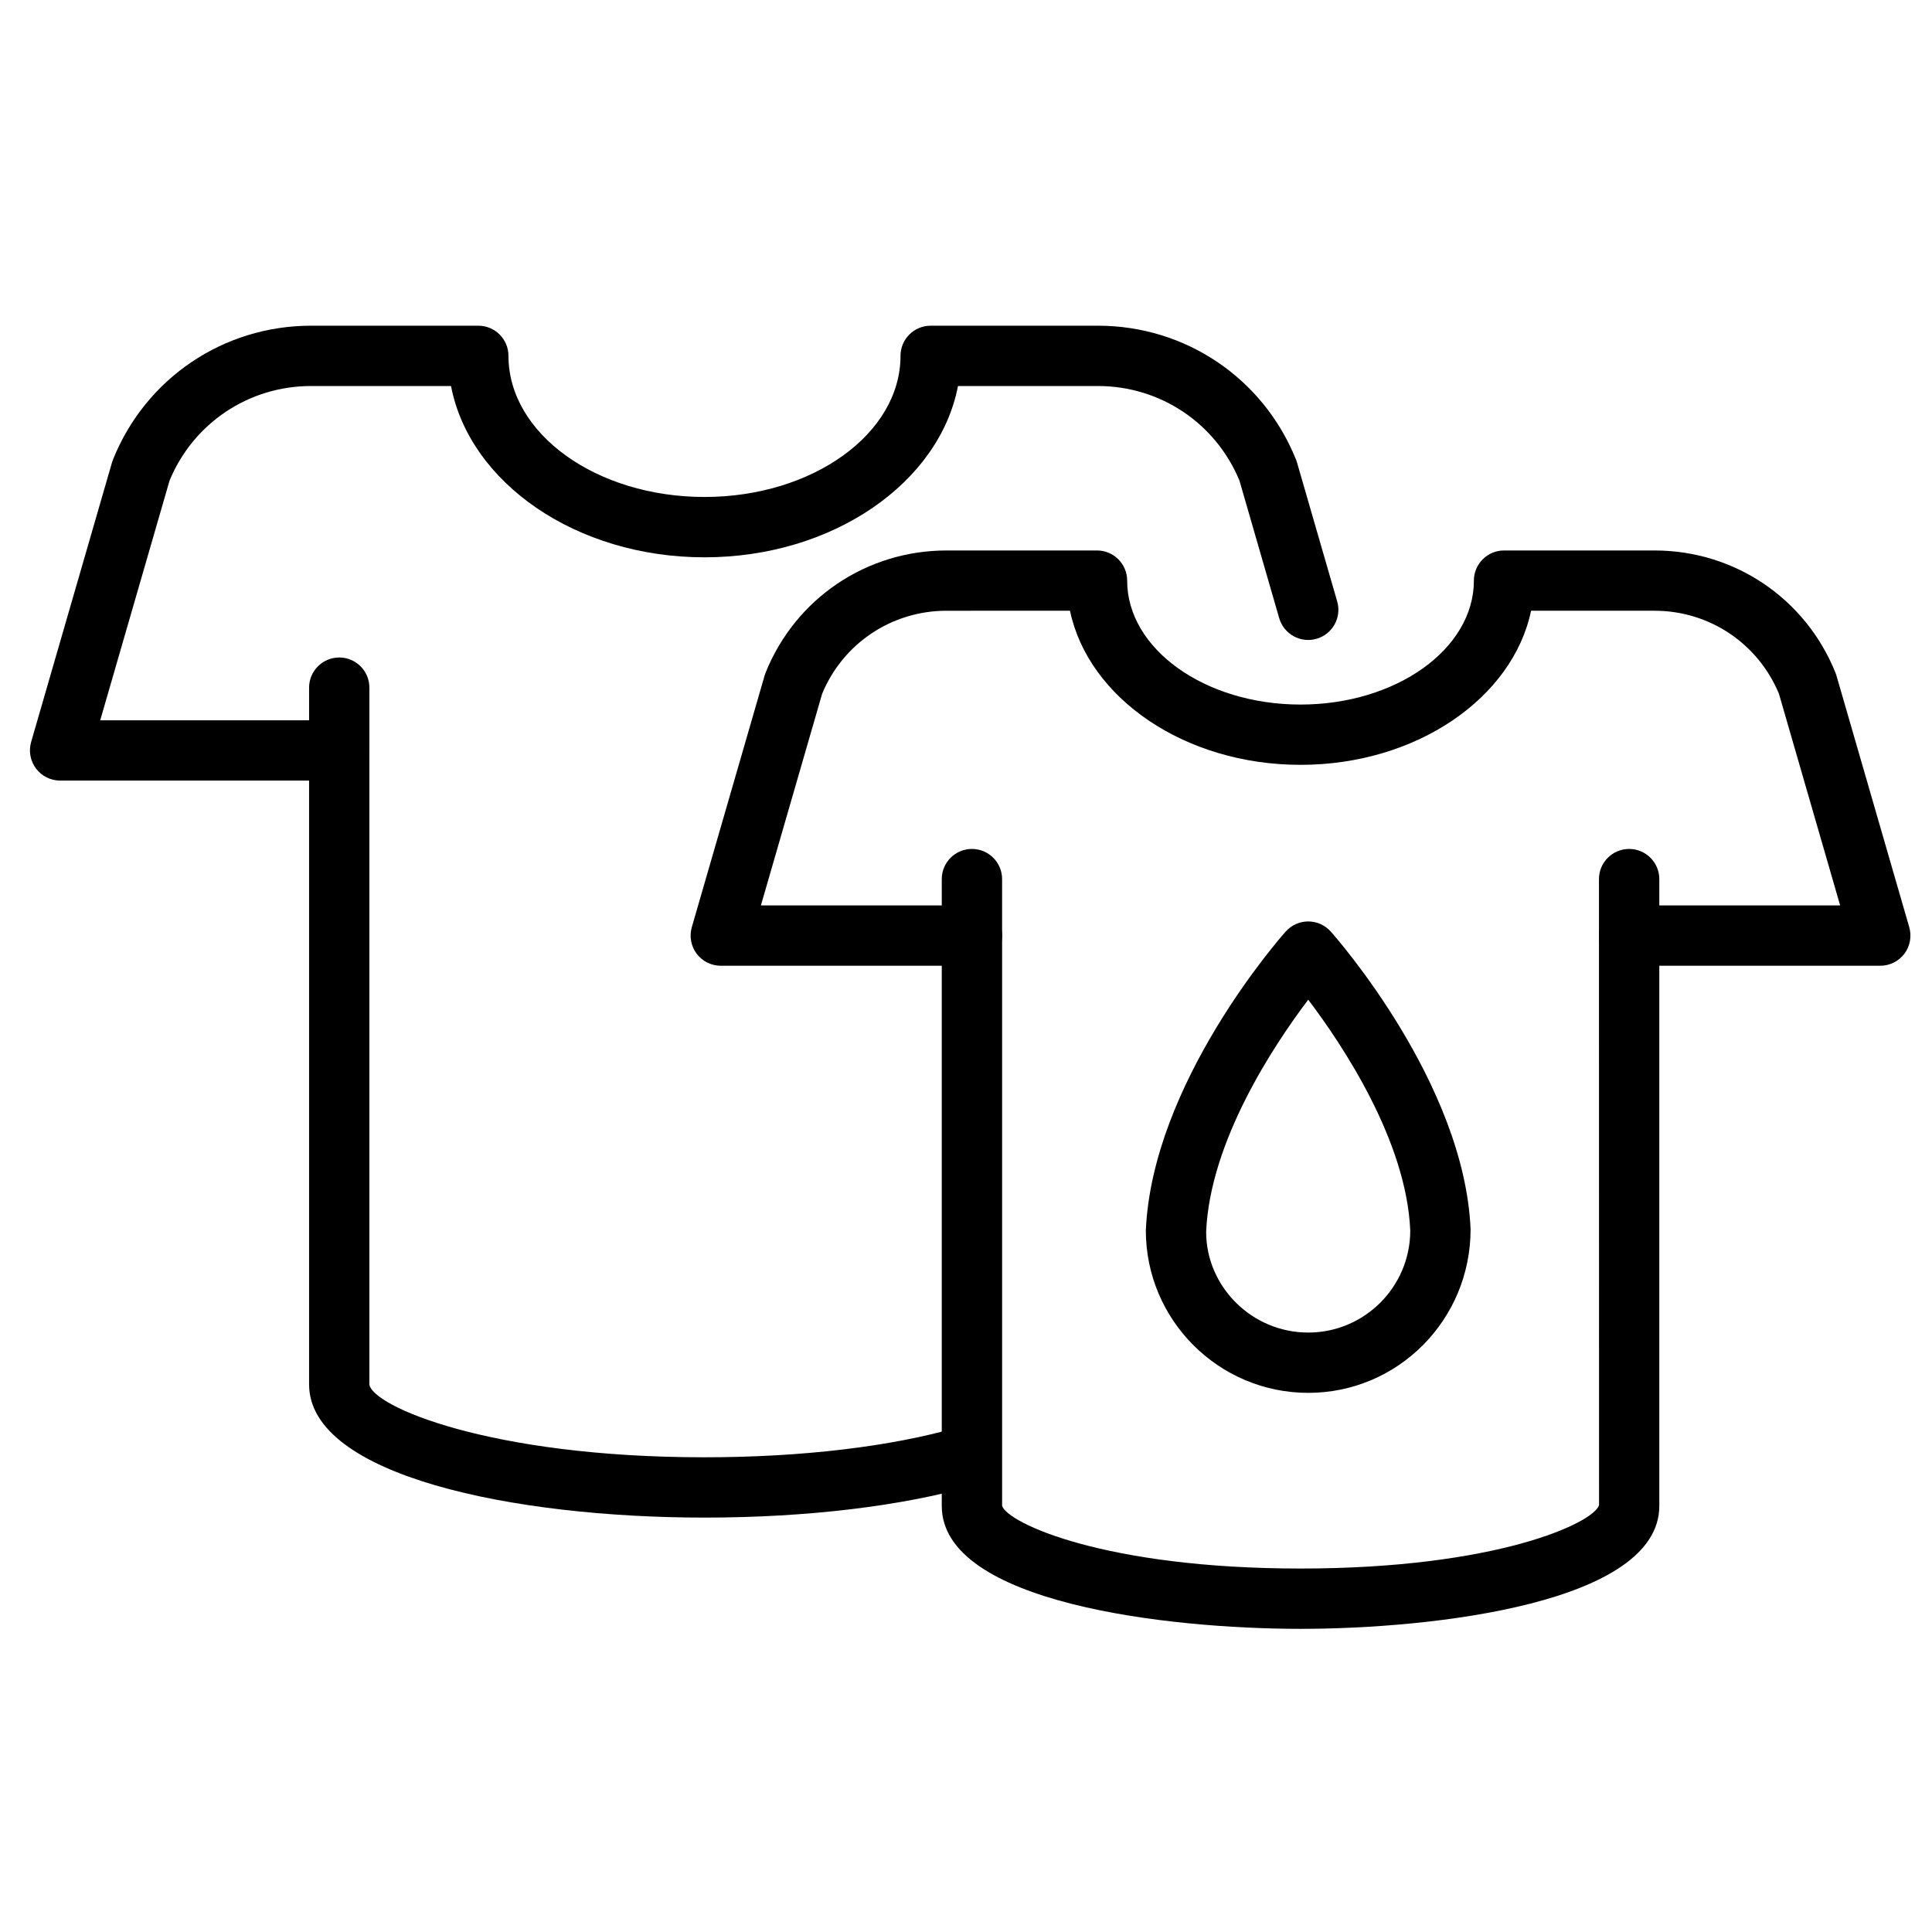
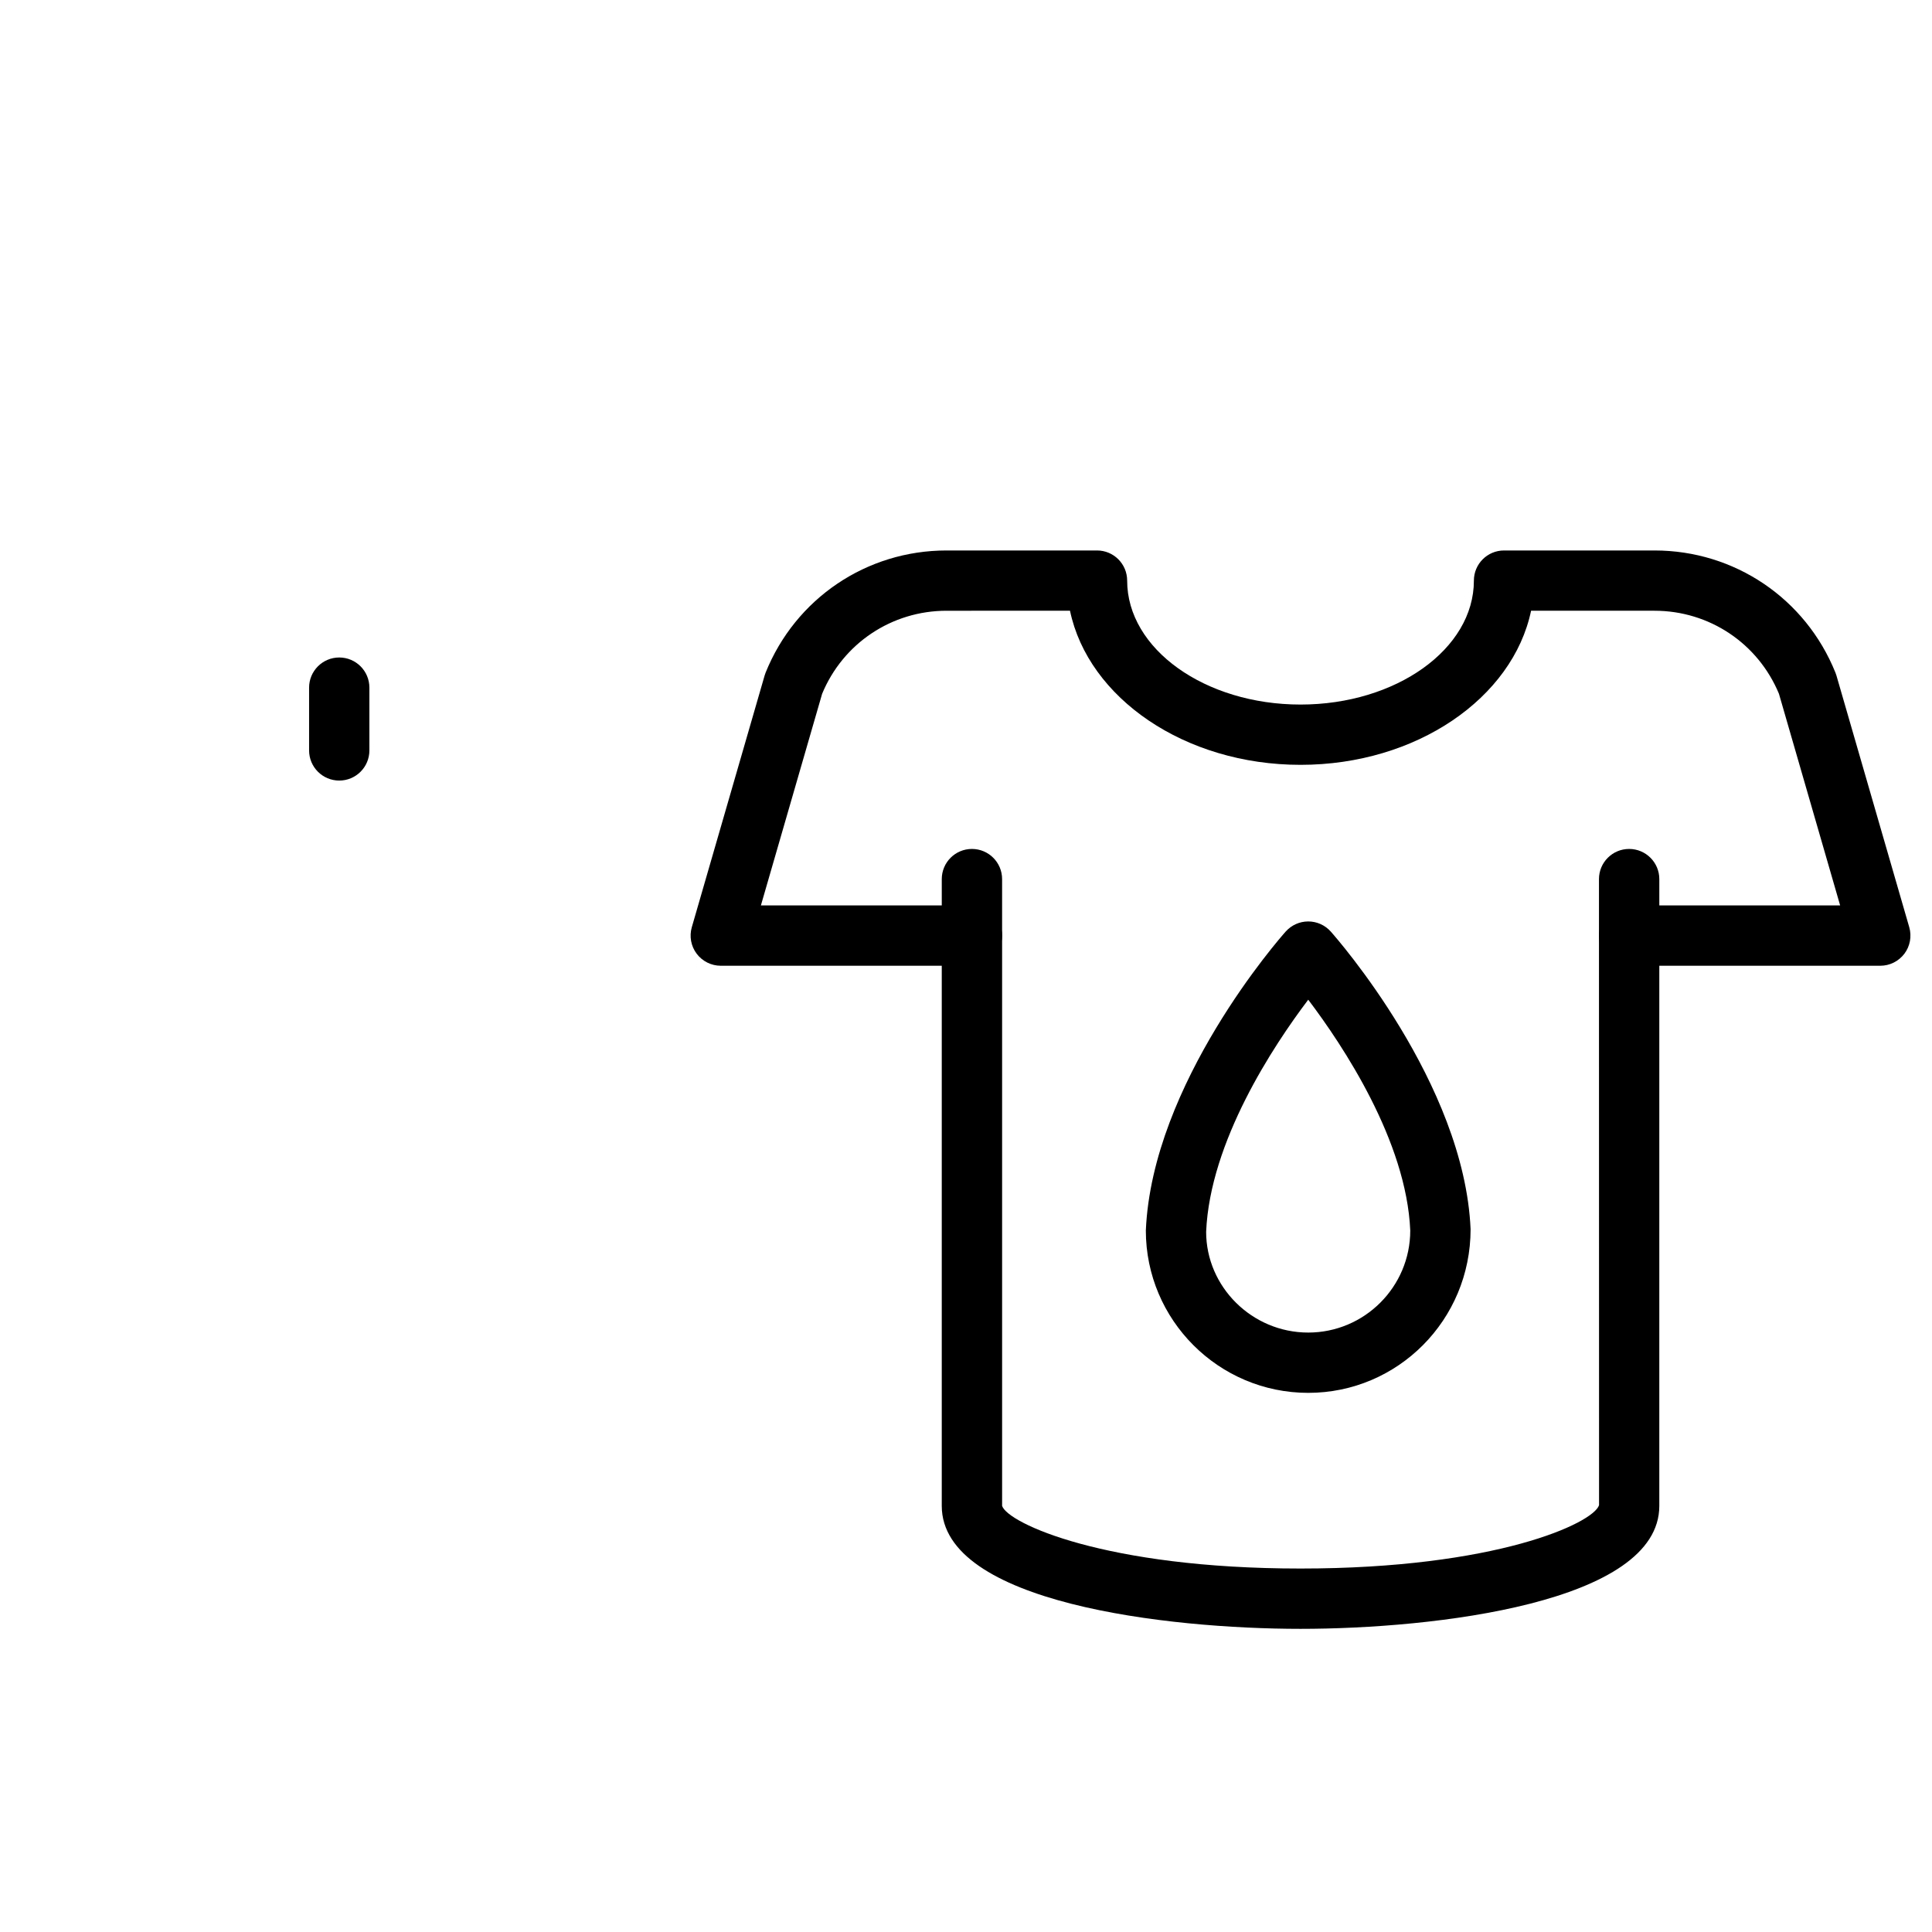
<svg xmlns="http://www.w3.org/2000/svg" version="1.1" id="Layer_1" x="0px" y="0px" width="200px" height="200px" viewBox="0 0 200 200" enable-background="new 0 0 200 200" xml:space="preserve">
  <g>
    <path d="M35.118,80.804c-1.723,0-3.121-1.396-3.121-3.12v-6.501c0-1.723,1.398-3.12,3.121-3.12c1.724,0,3.121,1.397,3.121,3.12   v6.501C38.239,79.409,36.841,80.804,35.118,80.804z" />
-     <path d="M72.928,157.101c-19.715,0-40.932-4.314-40.932-13.791V80.804H6.223c-0.982,0-1.905-0.458-2.495-1.246   c-0.593-0.784-0.775-1.8-0.507-2.742l8.378-28.96c0.028-0.102,0.064-0.203,0.105-0.298c3.385-8.409,11.435-13.842,20.496-13.842   h17.314c1.724,0,3.121,1.397,3.121,3.122c0,8.057,9.103,14.608,20.292,14.608c11.191,0,20.293-6.552,20.293-14.608   c0-1.725,1.397-3.122,3.125-3.122h17.31c9.066,0,17.111,5.433,20.501,13.842c0.041,0.096,0.076,0.197,0.104,0.298l4.166,14.404   c0.479,1.655-0.476,3.386-2.134,3.866c-1.649,0.481-3.386-0.474-3.869-2.133l-4.115-14.242c-2.467-5.951-8.201-9.791-14.653-9.791   H99.17c-1.922,10.024-12.959,17.733-26.242,17.733c-13.284,0-24.316-7.708-26.238-17.733H32.2c-6.452,0-12.187,3.84-14.648,9.791   l-7.177,24.812h24.742c1.724,0,3.121,1.397,3.121,3.123v65.625c0.284,2.252,12.43,7.547,34.689,7.547   c10.017,0,19.338-1.102,26.246-3.109c1.639-0.486,3.385,0.473,3.869,2.13c0.478,1.653-0.472,3.388-2.13,3.868   C93.46,155.907,83.521,157.101,72.928,157.101z" />
    <path d="M100.612,99.974c-1.723,0-3.12-1.398-3.12-3.122v-5.849c0-1.724,1.397-3.121,3.12-3.121c1.728,0,3.125,1.398,3.125,3.121   v5.849C103.737,98.576,102.34,99.974,100.612,99.974z" />
-     <path d="M168.646,99.974c-1.723,0-3.121-1.398-3.121-3.122v-5.849c0-1.724,1.398-3.121,3.121-3.121   c1.727,0,3.126,1.398,3.126,3.121v5.849C171.771,98.576,170.374,99.974,168.646,99.974z" />
+     <path d="M168.646,99.974c-1.723,0-3.121-1.398-3.121-3.122v-5.849c0-1.724,1.398-3.121,3.121-3.121   c1.727,0,3.126,1.398,3.126,3.121v5.849z" />
    <path d="M134.63,168.617c-13.794,0-37.139-2.682-37.139-12.728V99.974H74.614c-0.979,0-1.906-0.462-2.496-1.246   c-0.589-0.785-0.775-1.801-0.503-2.742l7.538-26.055c0.029-0.102,0.064-0.201,0.102-0.298c3.096-7.684,10.447-12.649,18.733-12.649   h15.574c1.725,0,3.121,1.397,3.121,3.122c0,7.074,8.055,12.829,17.949,12.829s17.944-5.754,17.944-12.829   c0-1.725,1.397-3.122,3.125-3.122h15.571c8.286,0,15.636,4.965,18.732,12.649c0.041,0.098,0.077,0.197,0.104,0.298l7.538,26.055   c0.269,0.942,0.086,1.958-0.503,2.742c-0.595,0.784-1.516,1.246-2.495,1.246h-22.877v55.916   C171.771,165.936,148.423,168.617,134.63,168.617z M78.768,93.73h21.845c1.728,0,3.125,1.397,3.125,3.122v59.037   c0.589,1.793,10.671,6.485,30.893,6.485c20.226,0,30.303-4.692,30.902-6.558l-0.008-58.965c0-1.725,1.398-3.122,3.121-3.122h21.845   l-6.334-21.907c-2.17-5.228-7.213-8.598-12.885-8.598h-12.775c-1.893,9.036-11.873,15.952-23.864,15.952   s-21.971-6.916-23.867-15.952H97.987c-5.672,0-10.715,3.37-12.881,8.598L78.768,93.73z" />
    <path d="M135.428,144.188c-9.269,0-16.811-7.539-16.811-16.807c0.65-15.246,13.913-30.313,14.477-30.947   c0.595-0.665,1.443-1.047,2.334-1.047s1.739,0.382,2.332,1.047c0.562,0.634,13.824,15.701,14.475,30.813   C152.234,136.651,144.697,144.188,135.428,144.188z M135.428,103.488c-3.608,4.771-10.17,14.679-10.569,24.028   c0,5.692,4.743,10.43,10.569,10.43c5.823,0,10.561-4.737,10.561-10.564C145.594,118.126,139.036,108.255,135.428,103.488z" />
  </g>
</svg>